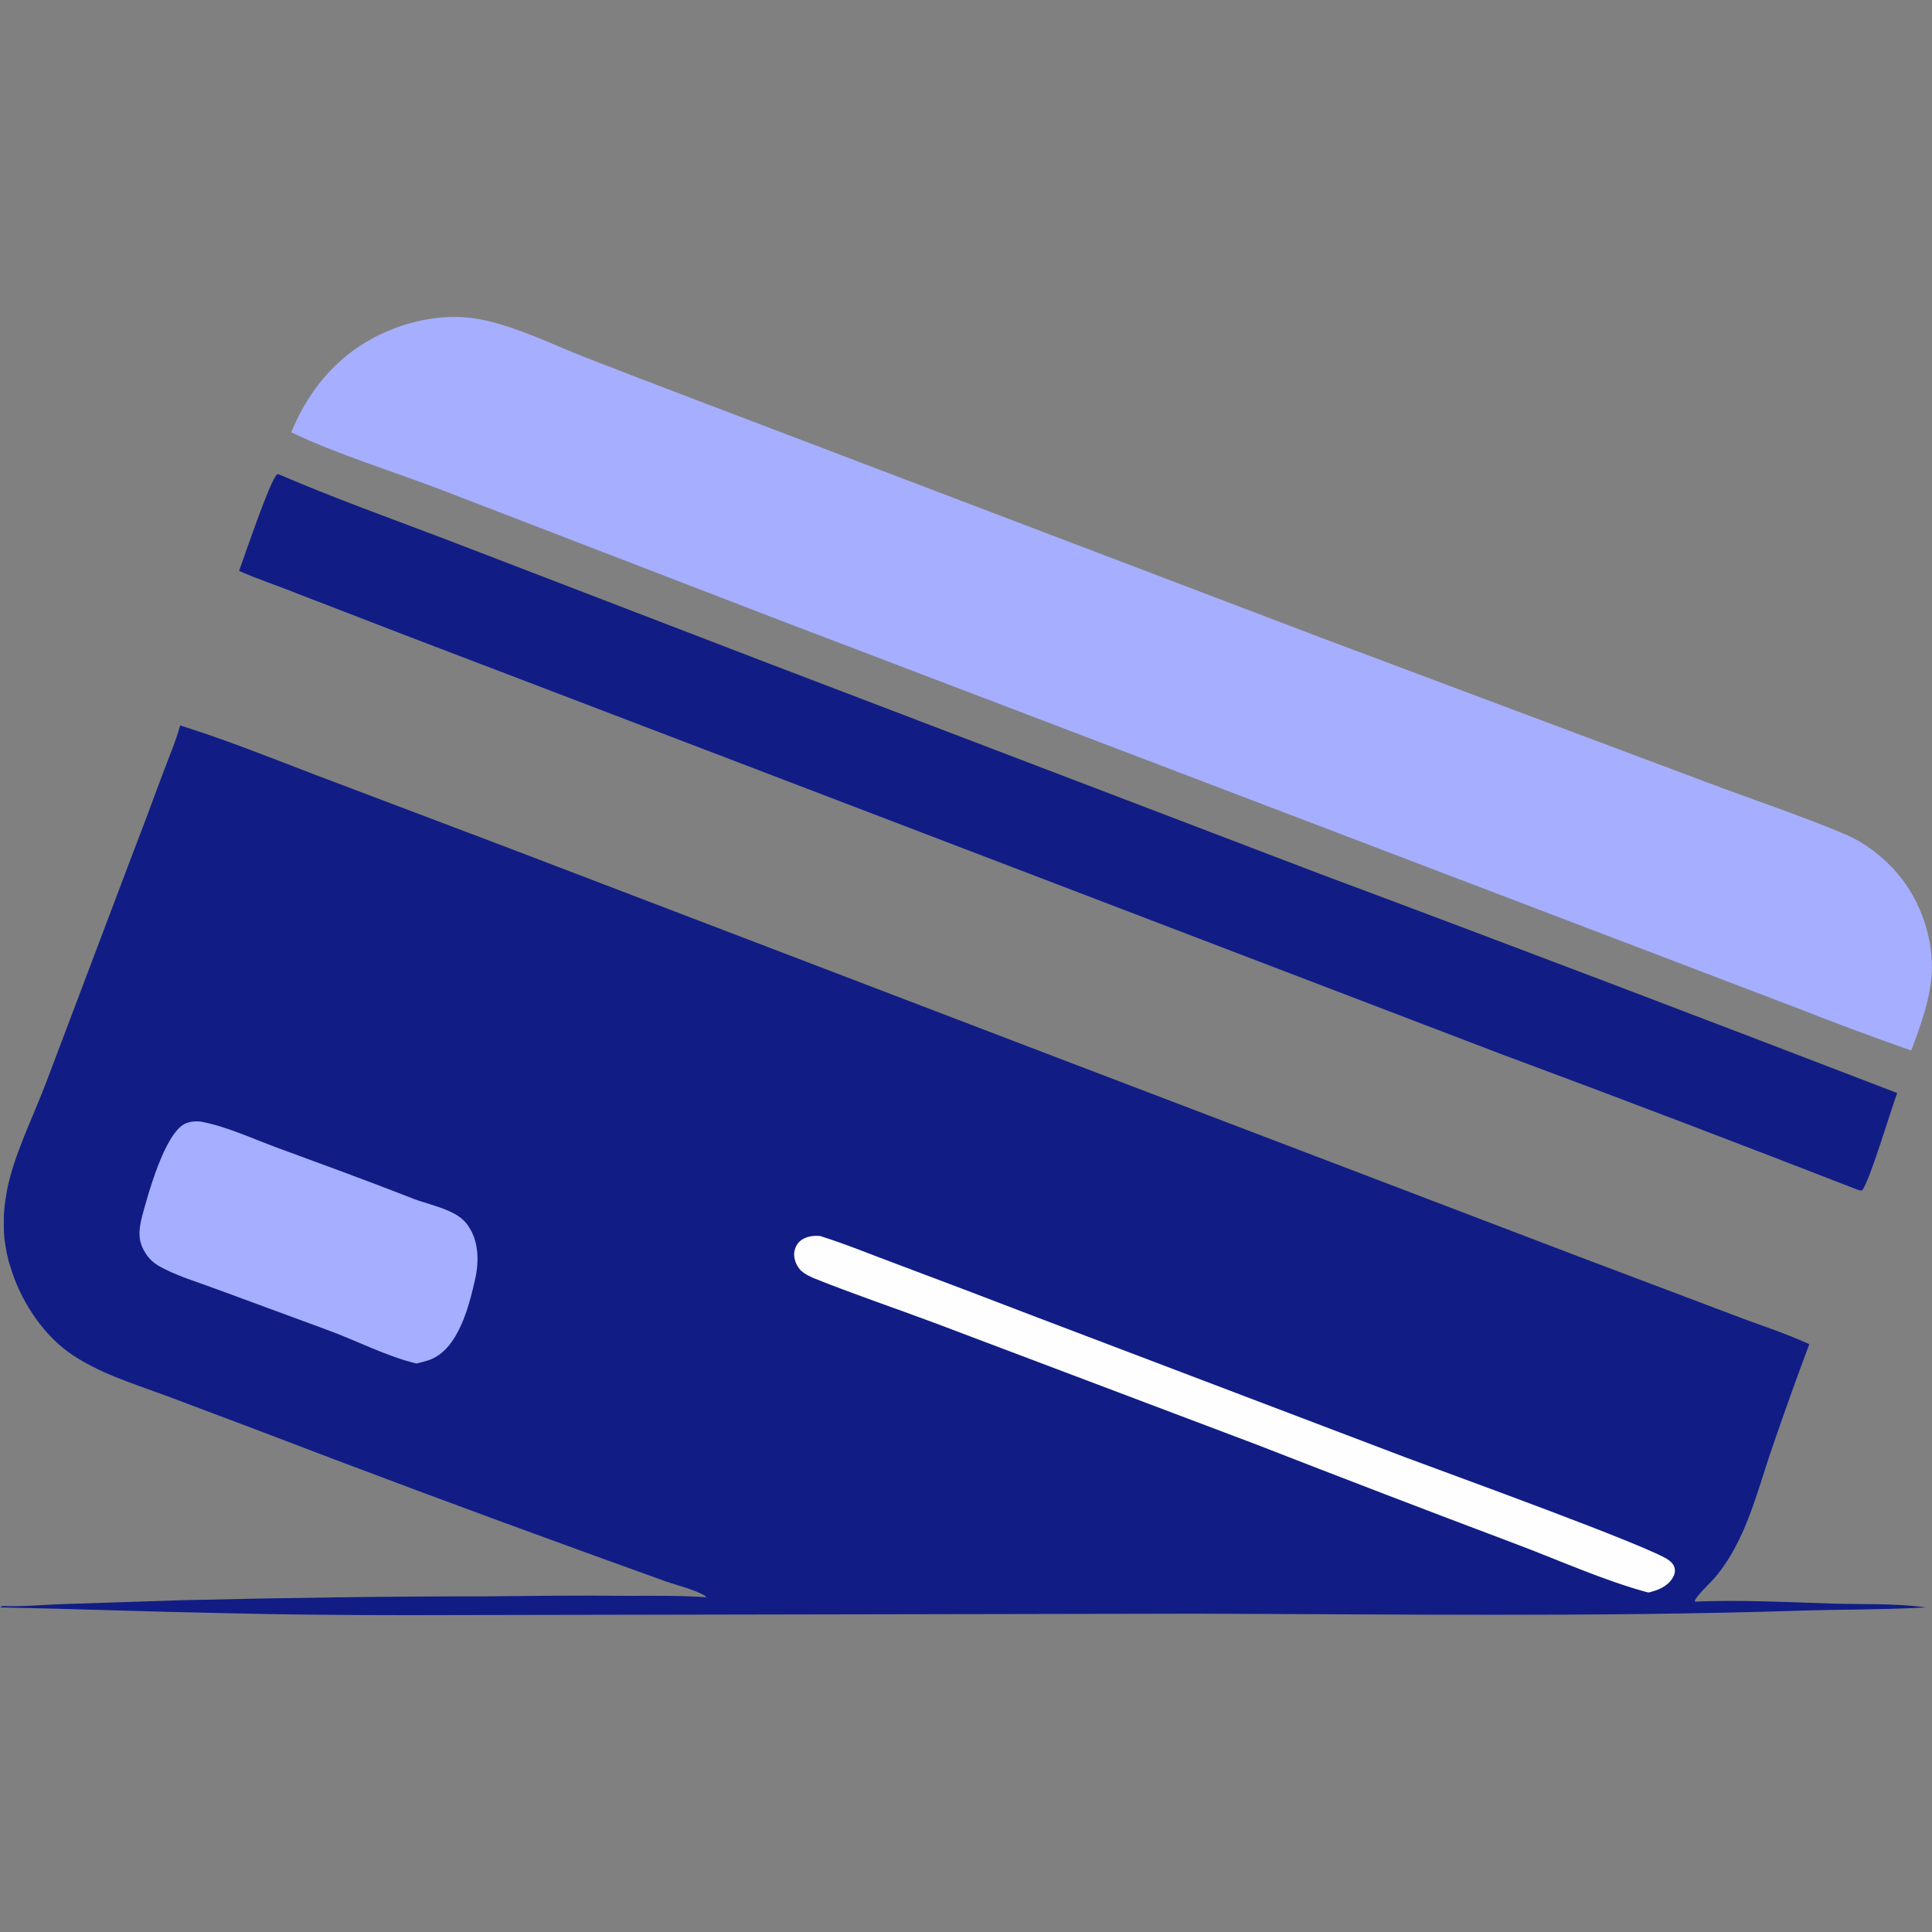
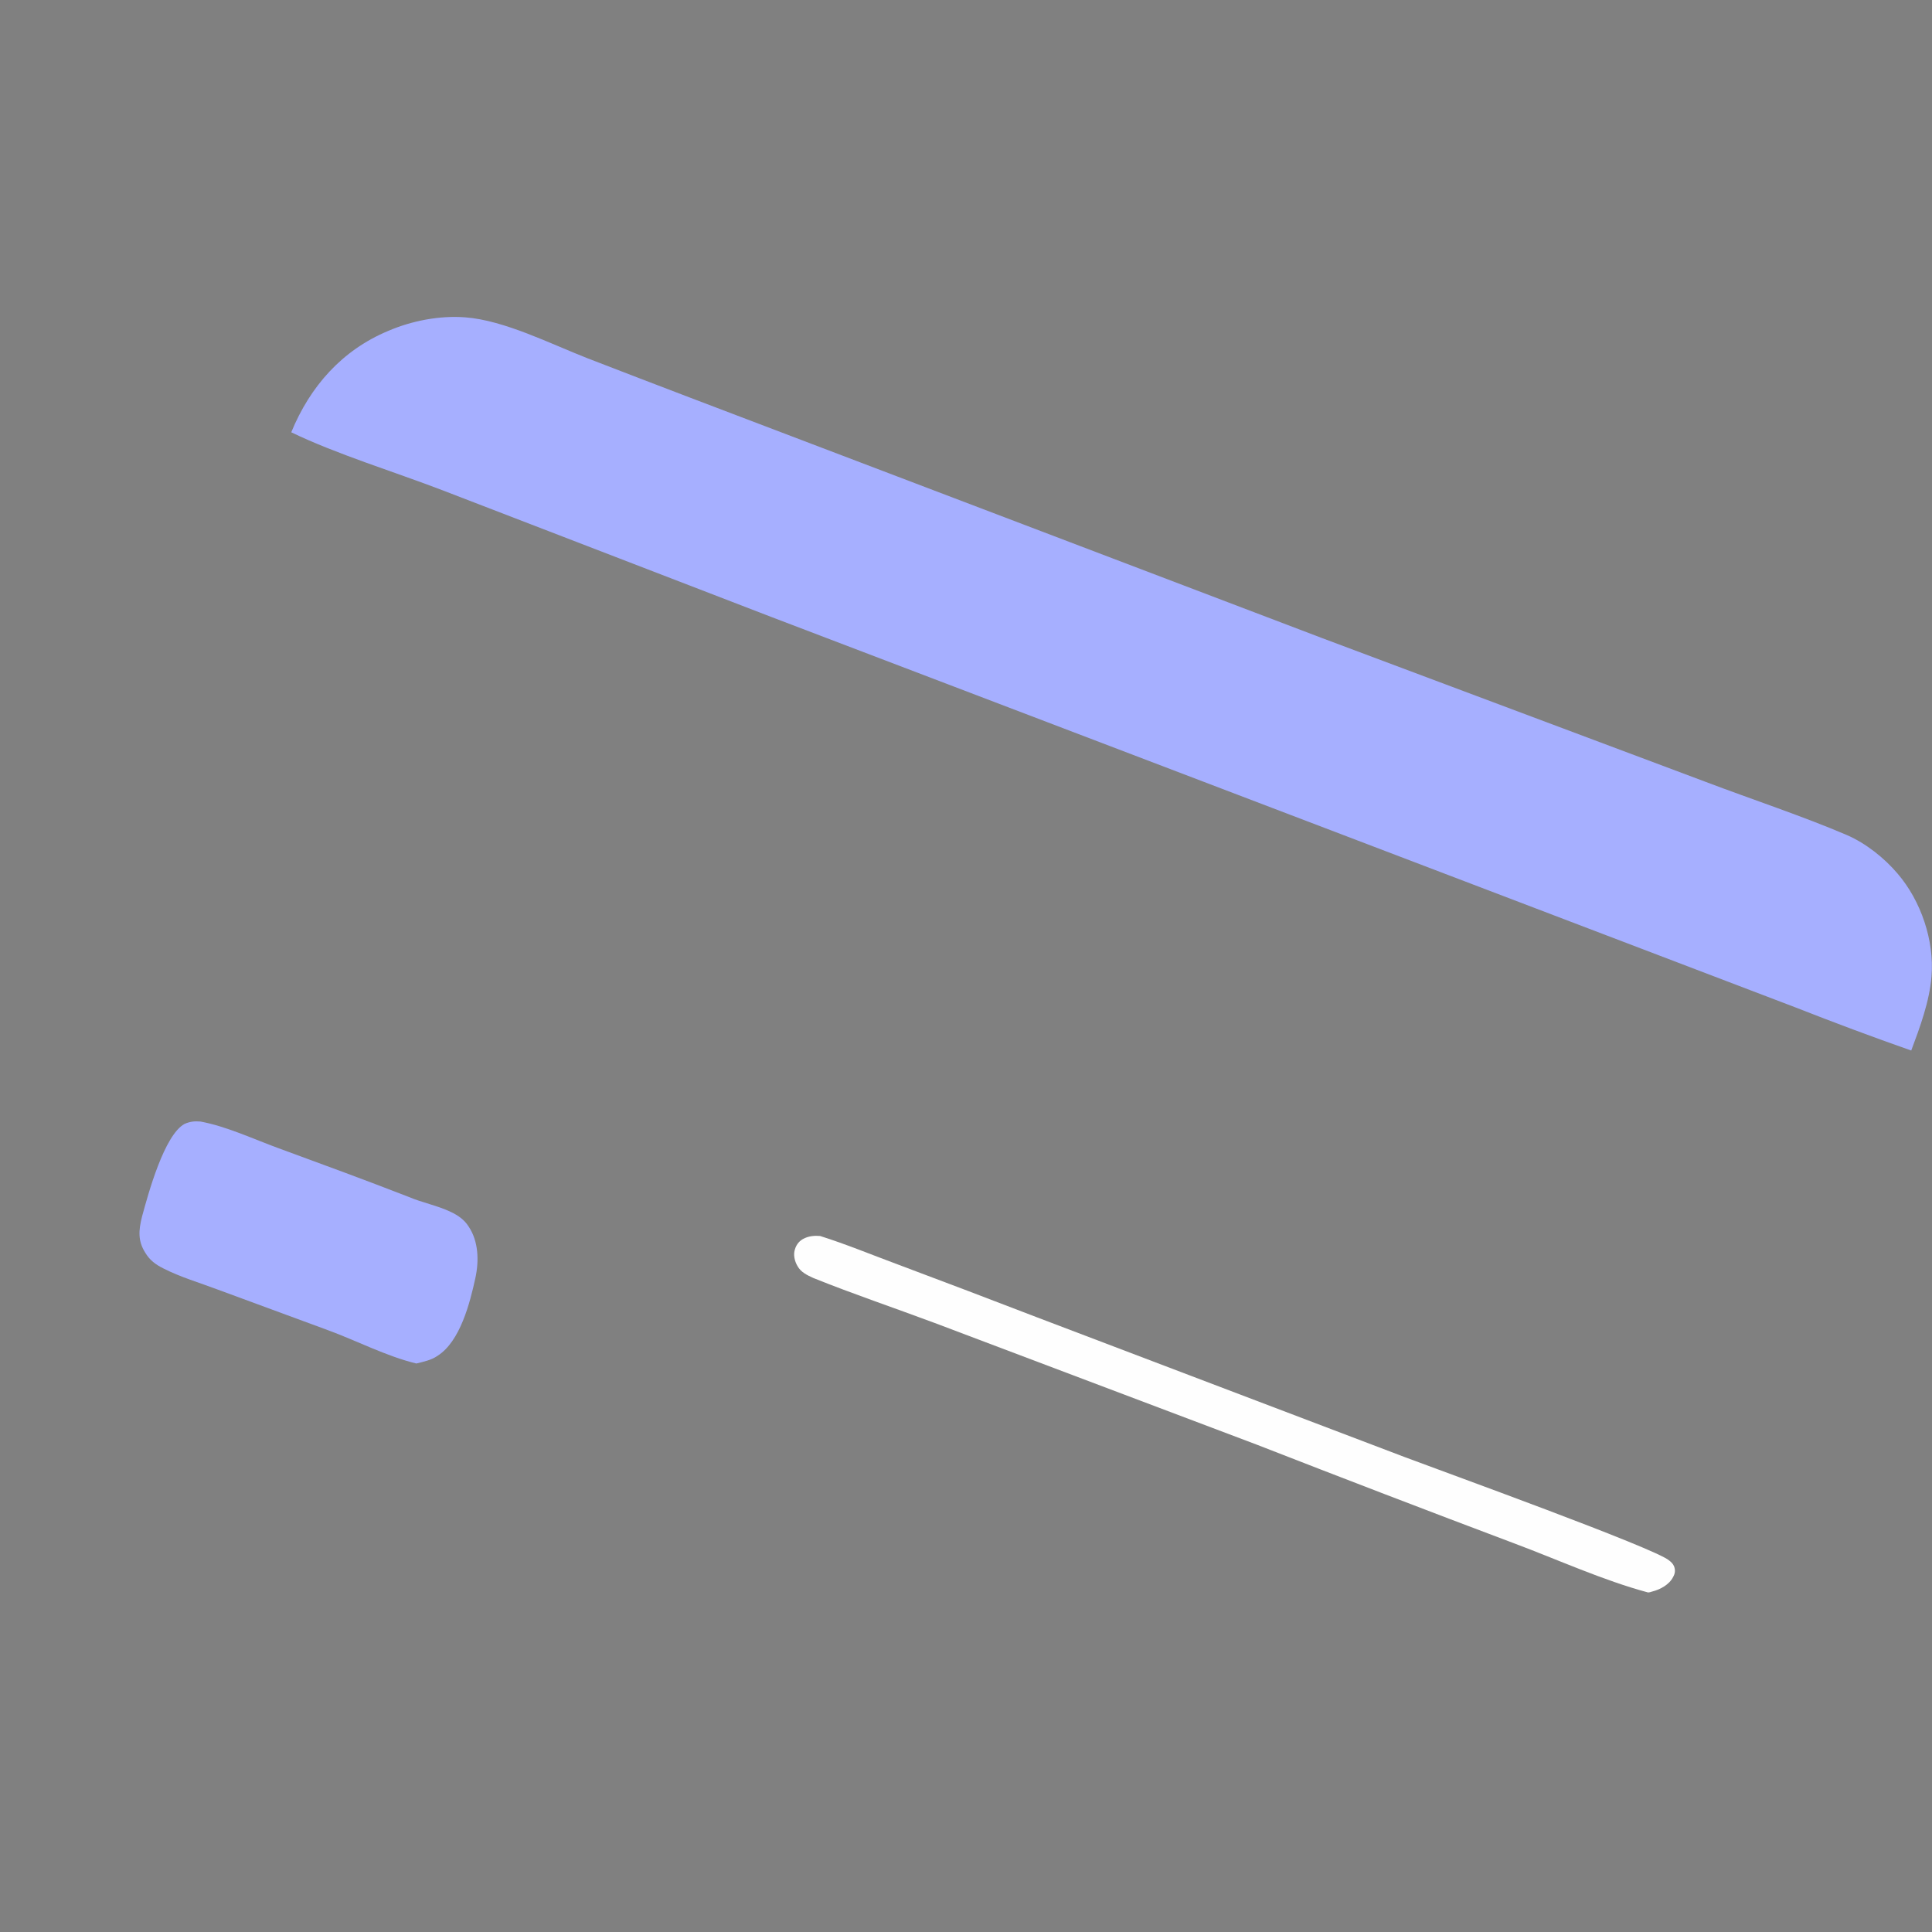
<svg xmlns="http://www.w3.org/2000/svg" xml:space="preserve" width="40mm" height="40mm" version="1.0" style="shape-rendering:geometricPrecision; text-rendering:geometricPrecision; image-rendering:optimizeQuality; fill-rule:evenodd; clip-rule:evenodd" viewBox="0 0 4000 4000">
  <rect x="0" y="0" width="4000" height="4000" fill="#808080" stroke="none" />
  <defs>
    <style type="text/css"> .fil3 {fill:none} .fil2 {fill:#FEFEFE;fill-rule:nonzero} .fil0 {fill:#111D85;fill-rule:nonzero} .fil1 {fill:#A6AFFF;fill-rule:nonzero} </style>
  </defs>
  <g id="Слой_x0020_1">
    <g id="_2997601309600">
-       <path class="fil0" d="M577 982l-3 0c-14,9 -69,173 -79,200 38,17 79,30 118,46l236 91 681 260 1577 603c248,92 494,186 741,282l7 1c16,-19 59,-165 73,-202 -398,-153 -797,-305 -1196,-454l-1142 -436 -666 -256c-116,-44 -233,-86 -347,-135zm3169 1801c-50,-23 -104,-40 -156,-60l-323 -122 -1075 -410 -1138 -435 -407 -154c-91,-35 -181,-71 -274,-100 -9,33 -23,65 -35,97 -24,65 -48,129 -73,194l-169 447c-27,72 -68,152 -82,227 -1,6 -2,13 -3,19 -1,7 -2,13 -2,19 -1,7 -1,13 -1,20 0,6 0,13 0,19 0,7 1,13 1,20 1,6 2,13 3,19 1,7 2,13 4,19 1,7 3,13 5,19 20,68 63,136 120,178 60,43 133,65 201,90l186 70c227,87 455,172 684,255l166 60c26,9 57,16 80,29 2,1 4,3 5,4 -55,-4 -112,-3 -167,-3 -94,-1 -187,0 -280,1 -213,0 -425,3 -638,8l-243 8c-41,1 -89,6 -130,4l-5 3c157,3 313,9 470,12 125,3 250,4 375,4l1628 -3c415,1 830,7 1244,-6 90,-3 180,-2 270,-7 -64,-9 -132,-6 -196,-8 -93,-3 -189,-8 -282,-4 -3,-6 34,-41 40,-48 67,-78 89,-182 122,-276 24,-70 49,-140 75,-209z" />
      <path class="fil1" d="M963 657c-53,-4 -110,7 -159,28 -96,40 -162,115 -201,210 93,45 214,82 313,120l680 262 2122 809c79,31 159,61 239,89 18,-48 38,-102 42,-154 6,-74 -22,-156 -70,-212 -28,-33 -66,-63 -105,-80 -91,-39 -197,-74 -292,-110l-795 -298 -1309 -498c-71,-27 -141,-54 -211,-81 -77,-30 -173,-79 -254,-85zm-548 1665c-12,-1 -22,0 -33,5 -42,23 -75,144 -88,192 -7,28 -9,50 7,75 9,15 21,24 37,32 35,18 76,30 113,44l228 84c60,22 121,54 183,69 16,-4 31,-7 44,-16 47,-30 67,-110 78,-160 8,-36 7,-77 -14,-108 -9,-14 -22,-23 -37,-30 -27,-13 -59,-19 -87,-31 -90,-35 -180,-68 -270,-101 -52,-19 -107,-45 -161,-55z" />
      <path class="fil2" d="M1698 2559c-11,-1 -23,0 -33,5 -9,4 -16,12 -19,22 -4,11 -1,25 5,35 7,13 20,19 33,25 82,33 168,62 251,93l667 252c177,69 354,137 532,204 91,34 185,77 278,102 3,0 6,-1 9,-2 16,-4 35,-14 43,-30 4,-7 5,-14 2,-22 -2,-5 -6,-9 -10,-12 -27,-25 -473,-186 -547,-214l-763 -290c-96,-37 -191,-73 -287,-109 -54,-20 -107,-42 -161,-59z" />
    </g>
    <rect class="fil3" width="4000" height="4000" />
  </g>
</svg>